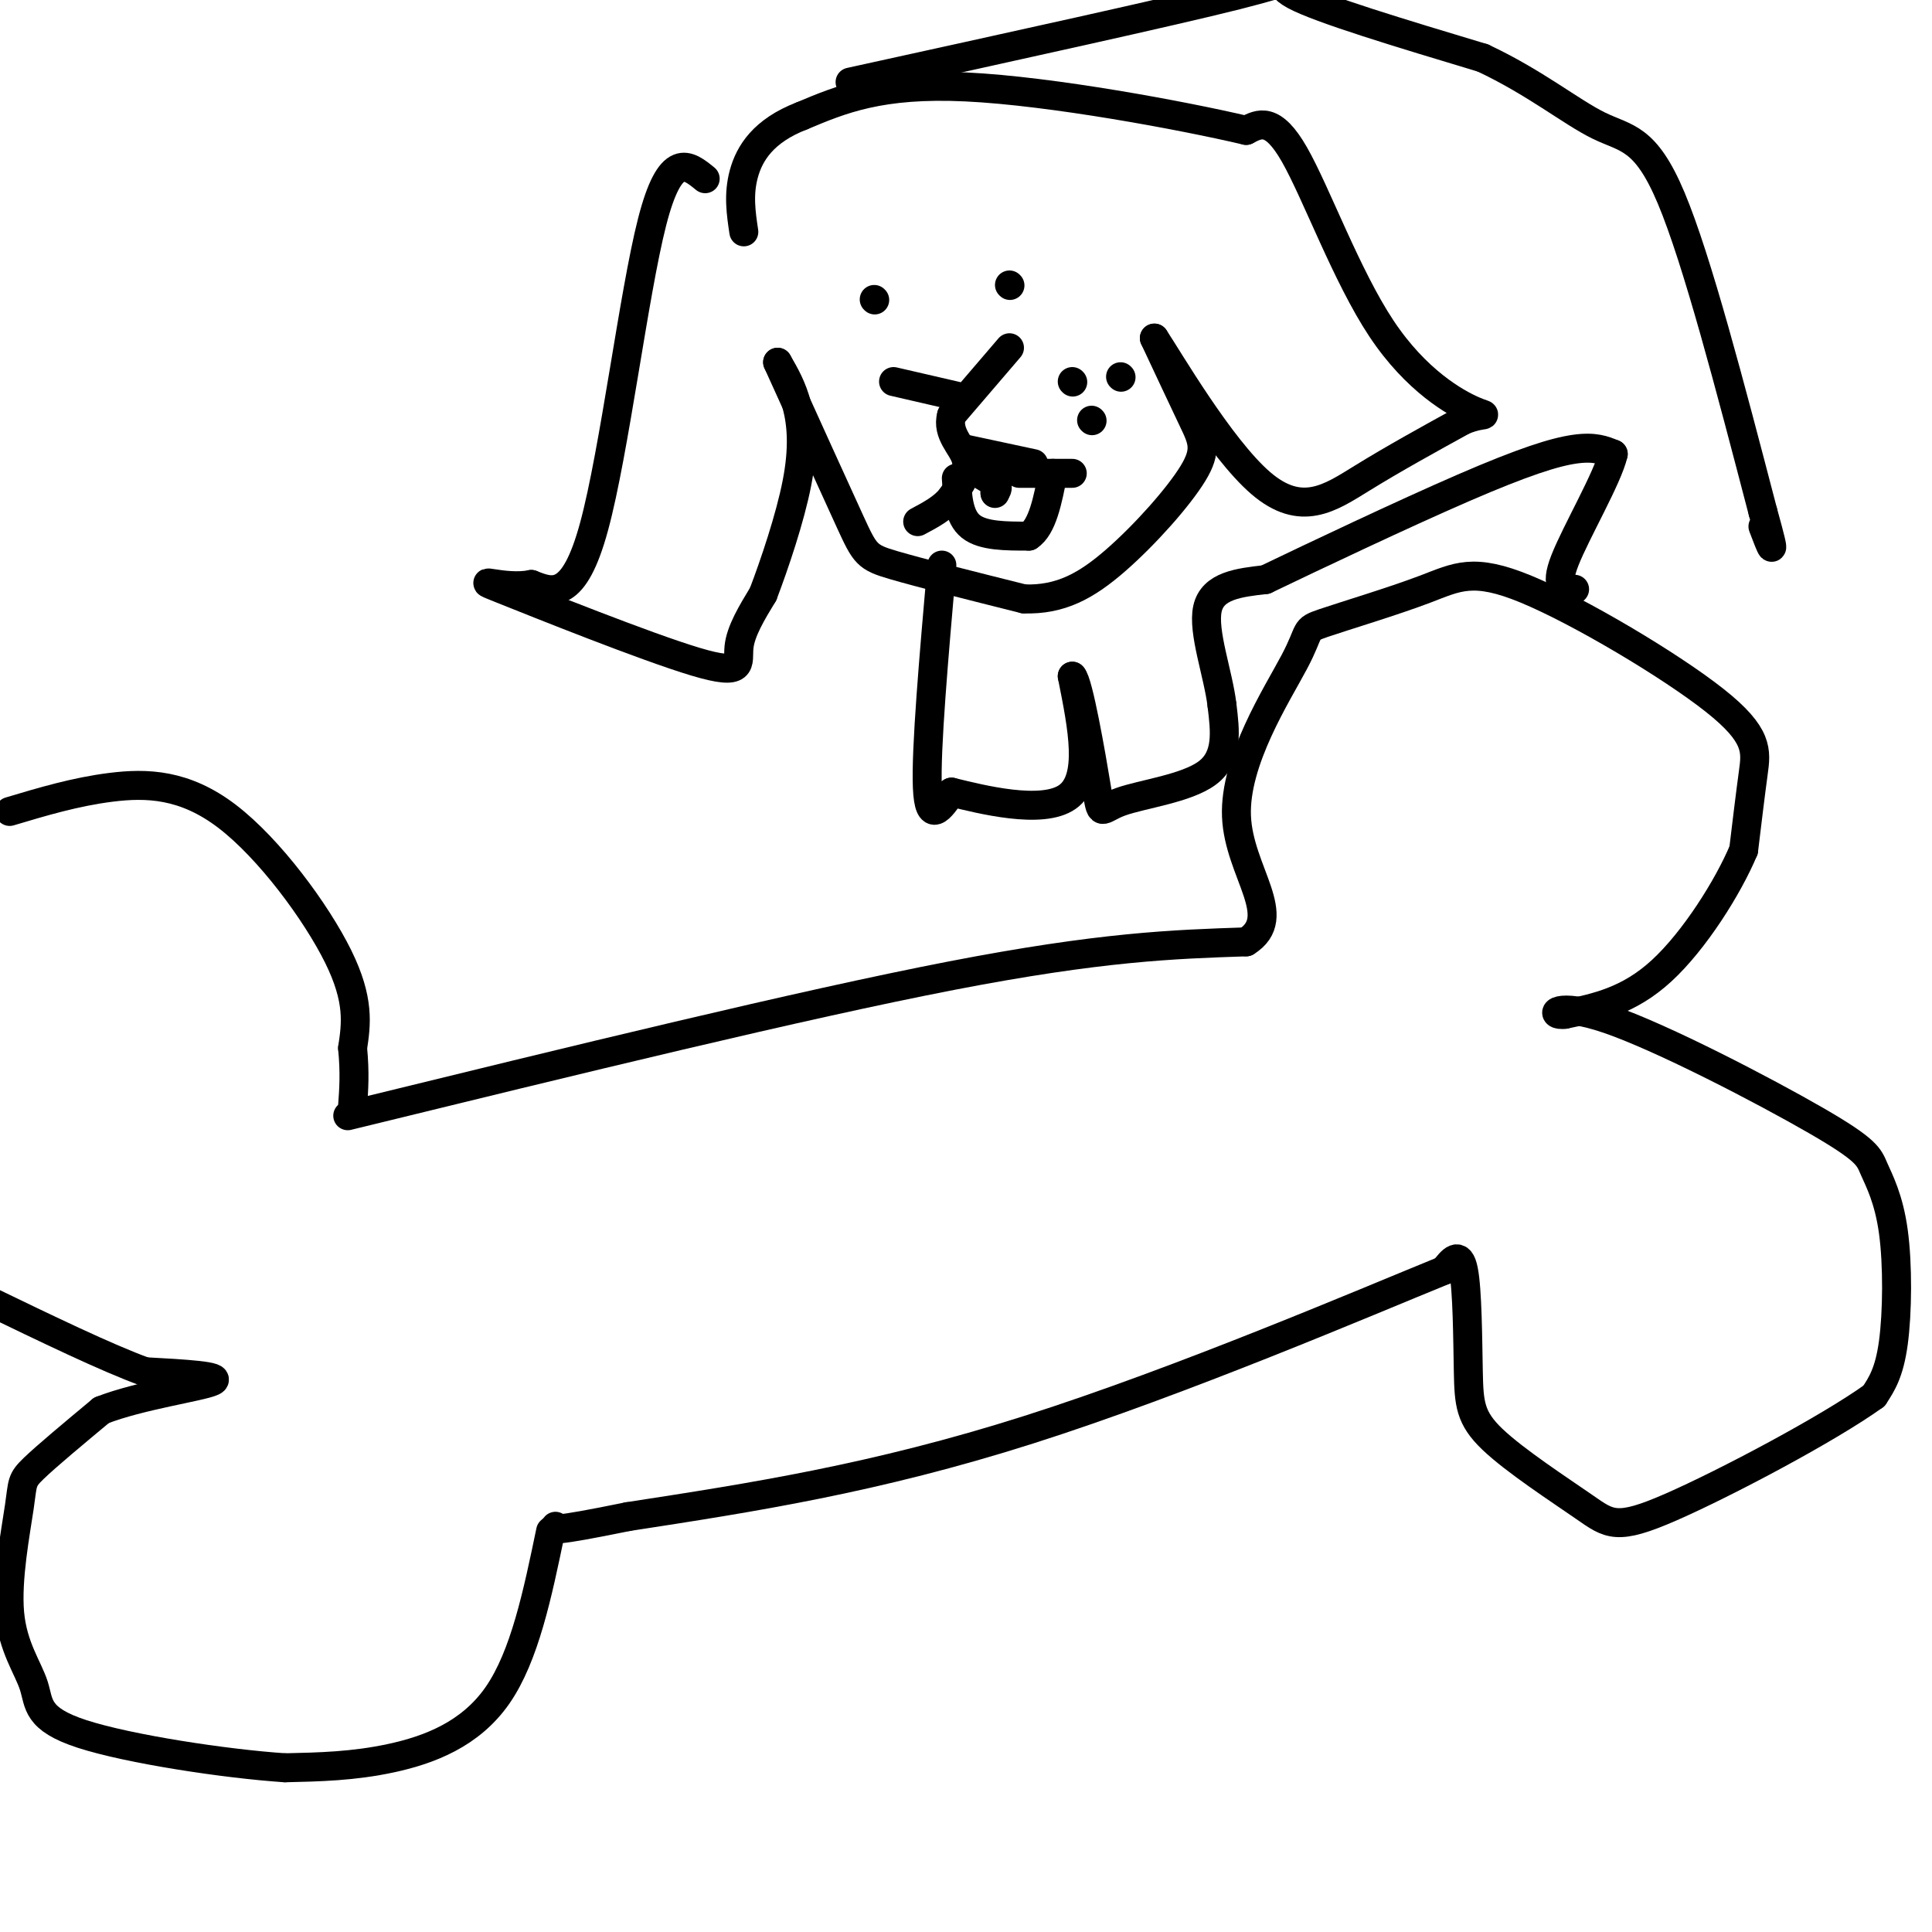
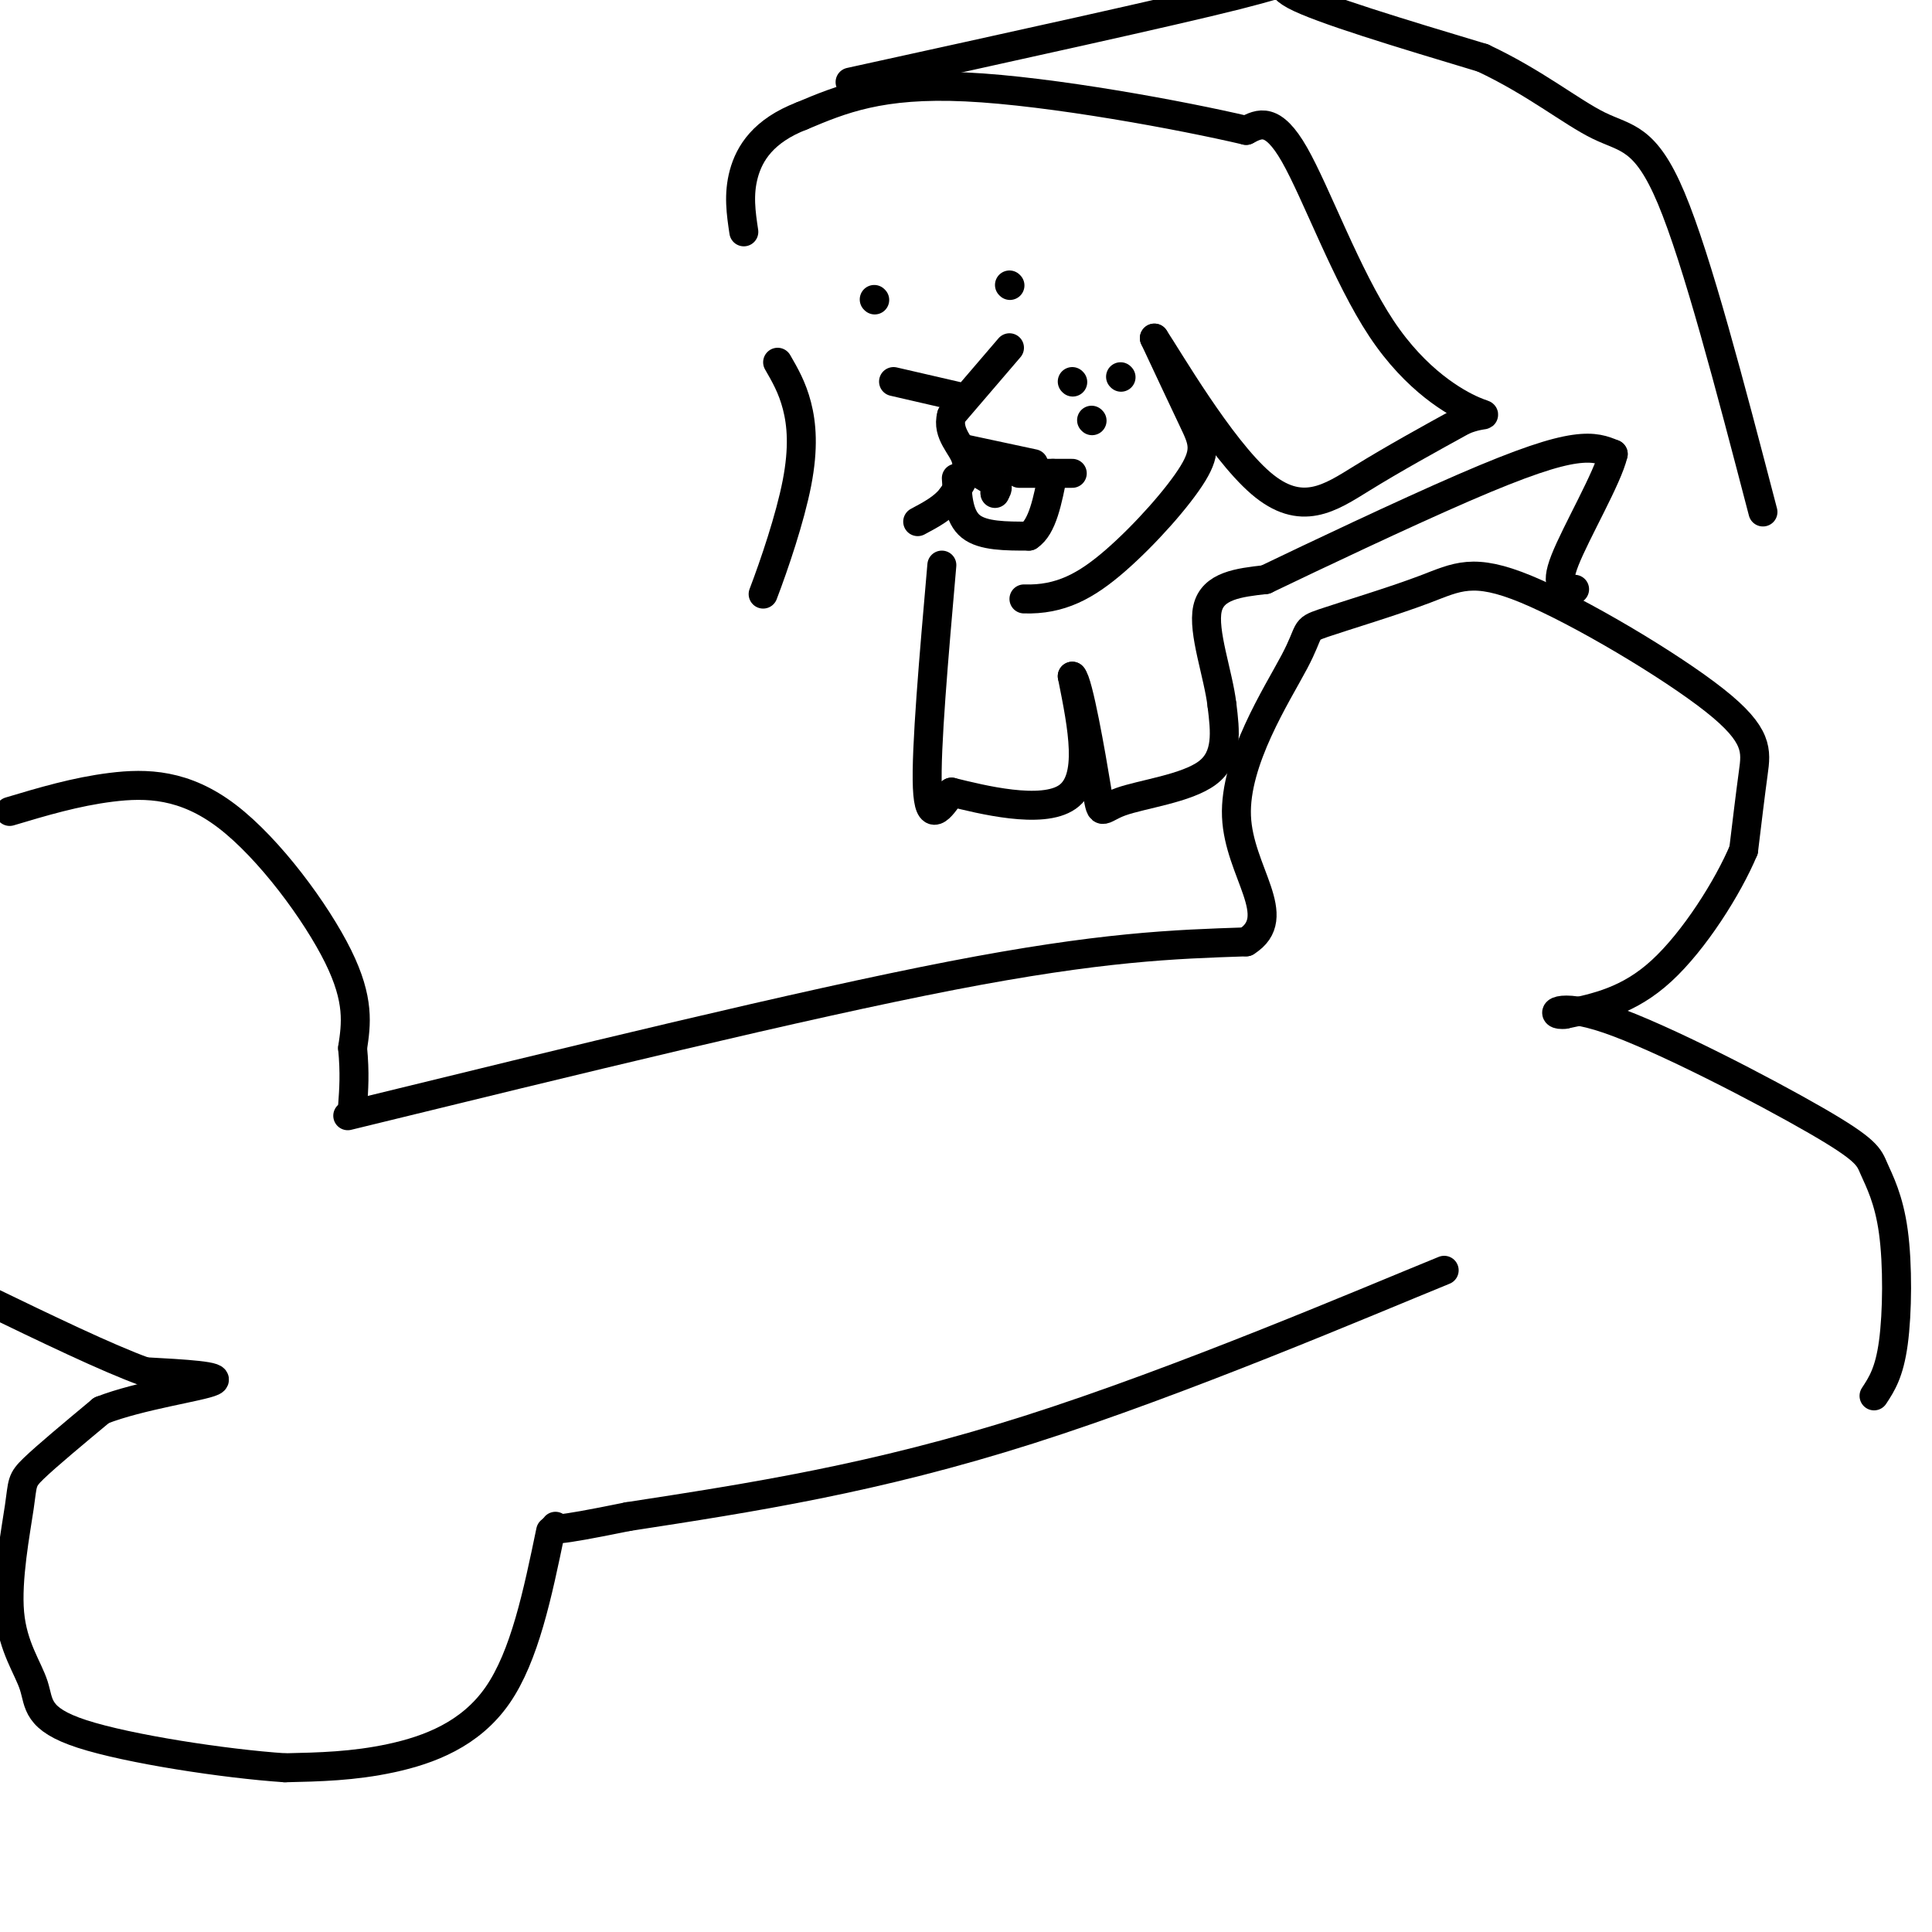
<svg xmlns="http://www.w3.org/2000/svg" viewBox="0 0 400 400" version="1.1">
  <g fill="none" stroke="rgb(0,0,0)" stroke-width="6" stroke-linecap="round" stroke-linejoin="round">
    <path d="M72,231c47.000,-11.500 94.000,-23.000 125,-29c31.000,-6.000 46.000,-6.500 61,-7" />
    <path d="M258,195c8.275,-5.136 -1.539,-14.474 -2,-26c-0.461,-11.526 8.431,-25.238 12,-32c3.569,-6.762 1.816,-6.575 6,-8c4.184,-1.425 14.306,-4.462 21,-7c6.694,-2.538 9.959,-4.577 21,0c11.041,4.577 29.857,15.771 39,23c9.143,7.229 8.612,10.494 8,15c-0.612,4.506 -1.306,10.253 -2,16" />
    <path d="M361,176c-3.200,7.644 -10.200,18.756 -17,25c-6.800,6.244 -13.400,7.622 -20,9" />
    <path d="M324,210c-3.487,0.474 -2.203,-2.840 9,1c11.203,3.840 32.325,14.836 43,21c10.675,6.164 10.903,7.498 12,10c1.097,2.502 3.065,6.174 4,13c0.935,6.826 0.839,16.808 0,23c-0.839,6.192 -2.419,8.596 -4,11" />
-     <path d="M388,289c-9.327,6.720 -30.643,18.021 -42,23c-11.357,4.979 -12.753,3.635 -18,0c-5.247,-3.635 -14.345,-9.562 -19,-14c-4.655,-4.438 -4.869,-7.387 -5,-14c-0.131,-6.613 -0.180,-16.889 -1,-21c-0.820,-4.111 -2.410,-2.055 -4,0" />
    <path d="M299,263c-16.044,6.533 -54.156,22.867 -86,33c-31.844,10.133 -57.422,14.067 -83,18" />
    <path d="M130,314c-16.333,3.333 -15.667,2.667 -15,2" />
    <path d="M114,317c-2.689,12.956 -5.378,25.911 -11,34c-5.622,8.089 -14.178,11.311 -22,13c-7.822,1.689 -14.911,1.844 -22,2" />
    <path d="M59,366c-12.399,-0.824 -32.397,-3.883 -42,-7c-9.603,-3.117 -8.811,-6.291 -10,-10c-1.189,-3.709 -4.360,-7.953 -5,-15c-0.640,-7.047 1.251,-16.897 2,-22c0.749,-5.103 0.357,-5.458 3,-8c2.643,-2.542 8.322,-7.271 14,-12" />
    <path d="M21,292c7.911,-3.111 20.689,-4.889 23,-6c2.311,-1.111 -5.844,-1.556 -14,-2" />
    <path d="M30,284c-7.833,-2.833 -20.417,-8.917 -33,-15" />
    <path d="M2,168c6.827,-2.042 13.655,-4.083 21,-5c7.345,-0.917 15.208,-0.708 24,6c8.792,6.708 18.512,19.917 23,29c4.488,9.083 3.744,14.042 3,19" />
    <path d="M73,217c0.500,5.167 0.250,8.583 0,12" />
-     <path d="M146,37c-3.600,-2.933 -7.200,-5.867 -11,9c-3.800,14.867 -7.800,47.533 -12,63c-4.200,15.467 -8.600,13.733 -13,12" />
-     <path d="M110,121c-5.667,1.161 -13.333,-1.936 -6,1c7.333,2.936 29.667,11.906 40,15c10.333,3.094 8.667,0.313 9,-3c0.333,-3.313 2.667,-7.156 5,-11" />
    <path d="M158,123c2.310,-6.060 5.583,-15.708 7,-23c1.417,-7.292 0.976,-12.226 0,-16c-0.976,-3.774 -2.488,-6.387 -4,-9" />
-     <path d="M161,75c5.933,13.089 11.867,26.178 15,33c3.133,6.822 3.467,7.378 9,9c5.533,1.622 16.267,4.311 27,7" />
    <path d="M212,124c7.536,0.241 12.876,-2.657 19,-8c6.124,-5.343 13.033,-13.131 16,-18c2.967,-4.869 1.990,-6.820 0,-11c-1.990,-4.180 -4.995,-10.590 -8,-17" />
    <path d="M239,70c2.738,4.071 13.583,22.750 22,30c8.417,7.250 14.405,3.071 21,-1c6.595,-4.071 13.798,-8.036 21,-12" />
    <path d="M303,87c4.598,-1.837 5.593,-0.431 2,-2c-3.593,-1.569 -11.775,-6.115 -19,-17c-7.225,-10.885 -13.493,-28.110 -18,-36c-4.507,-7.890 -7.254,-6.445 -10,-5" />
    <path d="M258,27c-12.933,-3.044 -40.267,-8.156 -58,-9c-17.733,-0.844 -25.867,2.578 -34,6" />
    <path d="M166,24c-7.956,3.067 -10.844,7.733 -12,12c-1.156,4.267 -0.578,8.133 0,12" />
    <path d="M181,62c0.000,0.000 0.100,0.100 0.1,0.1" />
    <path d="M209,59c0.000,0.000 0.100,0.100 0.1,0.1" />
    <path d="M185,79c0.000,0.000 13.000,3.000 13,3" />
    <path d="M209,72c0.000,0.000 -12.000,14.000 -12,14" />
    <path d="M197,86c-1.067,3.822 2.267,6.378 3,9c0.733,2.622 -1.133,5.311 -3,8" />
    <path d="M197,103c-1.667,2.167 -4.333,3.583 -7,5" />
    <path d="M200,93c0.000,0.000 14.000,3.000 14,3" />
    <path d="M222,79c0.000,0.000 0.100,0.100 0.1,0.1" />
    <path d="M232,78c0.000,0.000 0.100,0.100 0.1,0.1" />
    <path d="M226,87c0.000,0.000 0.100,0.100 0.1,0.1" />
    <path d="M198,99c0.250,4.000 0.500,8.000 3,10c2.500,2.000 7.250,2.000 12,2" />
    <path d="M213,111c2.833,-1.833 3.917,-7.417 5,-13" />
    <path d="M211,98c0.000,0.000 11.000,0.000 11,0" />
    <path d="M201,97c0.000,0.000 5.000,3.000 5,3" />
    <path d="M206,100c0.833,0.833 0.417,1.417 0,2" />
    <path d="M206,102c0.000,0.333 0.000,0.167 0,0" />
    <path d="M176,17c33.311,-7.311 66.622,-14.622 80,-18c13.378,-3.378 6.822,-2.822 12,0c5.178,2.822 22.089,7.911 39,13" />
    <path d="M307,12c10.798,5.060 18.292,11.208 24,14c5.708,2.792 9.631,2.226 15,15c5.369,12.774 12.185,38.887 19,65" />
-     <path d="M365,106c3.167,11.333 1.583,7.167 0,3" />
    <path d="M195,117c-1.667,19.083 -3.333,38.167 -3,46c0.333,7.833 2.667,4.417 5,1" />
    <path d="M197,164c6.067,1.489 18.733,4.711 24,1c5.267,-3.711 3.133,-14.356 1,-25" />
    <path d="M222,140c1.262,1.108 3.915,16.380 5,23c1.085,6.620 0.600,4.590 5,3c4.400,-1.590 13.686,-2.740 18,-6c4.314,-3.260 3.657,-8.630 3,-14" />
    <path d="M253,146c-0.733,-6.356 -4.067,-15.244 -3,-20c1.067,-4.756 6.533,-5.378 12,-6" />
    <path d="M262,120c9.857,-4.738 28.500,-13.583 41,-19c12.500,-5.417 18.857,-7.405 23,-8c4.143,-0.595 6.071,0.202 8,1" />
    <path d="M334,94c-1.067,4.778 -7.733,16.222 -10,22c-2.267,5.778 -0.133,5.889 2,6" />
  </g>
</svg>